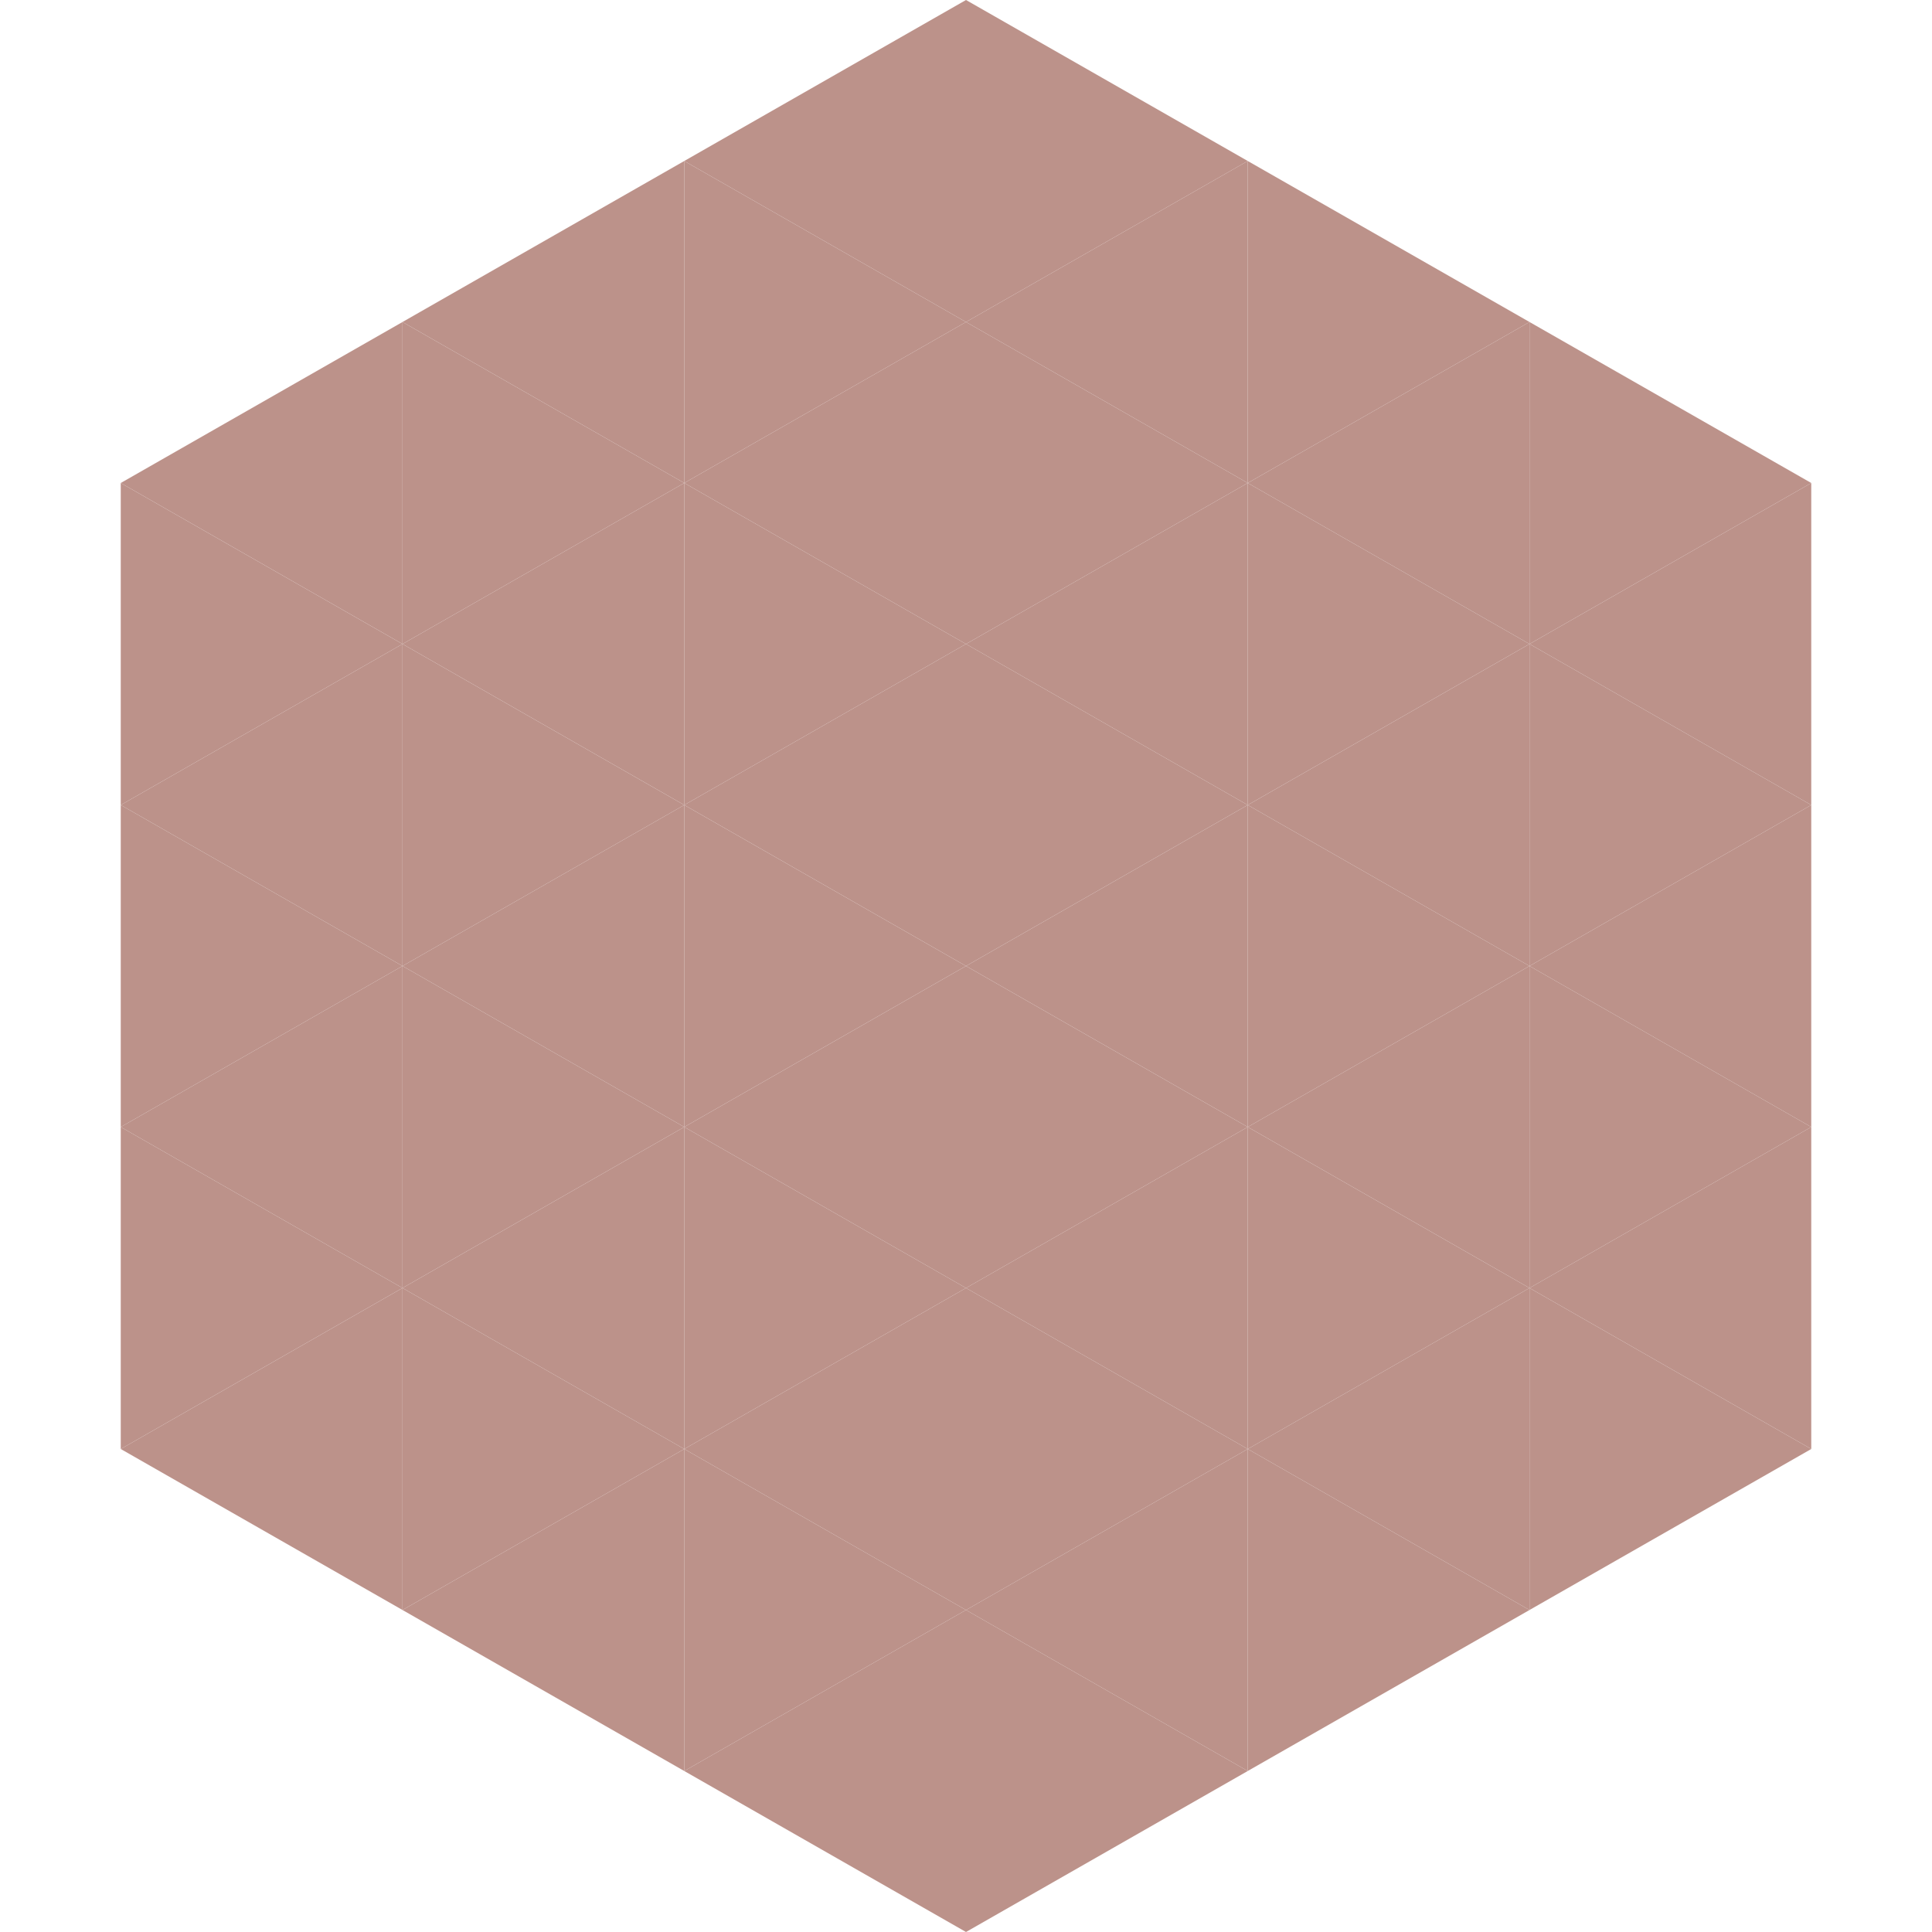
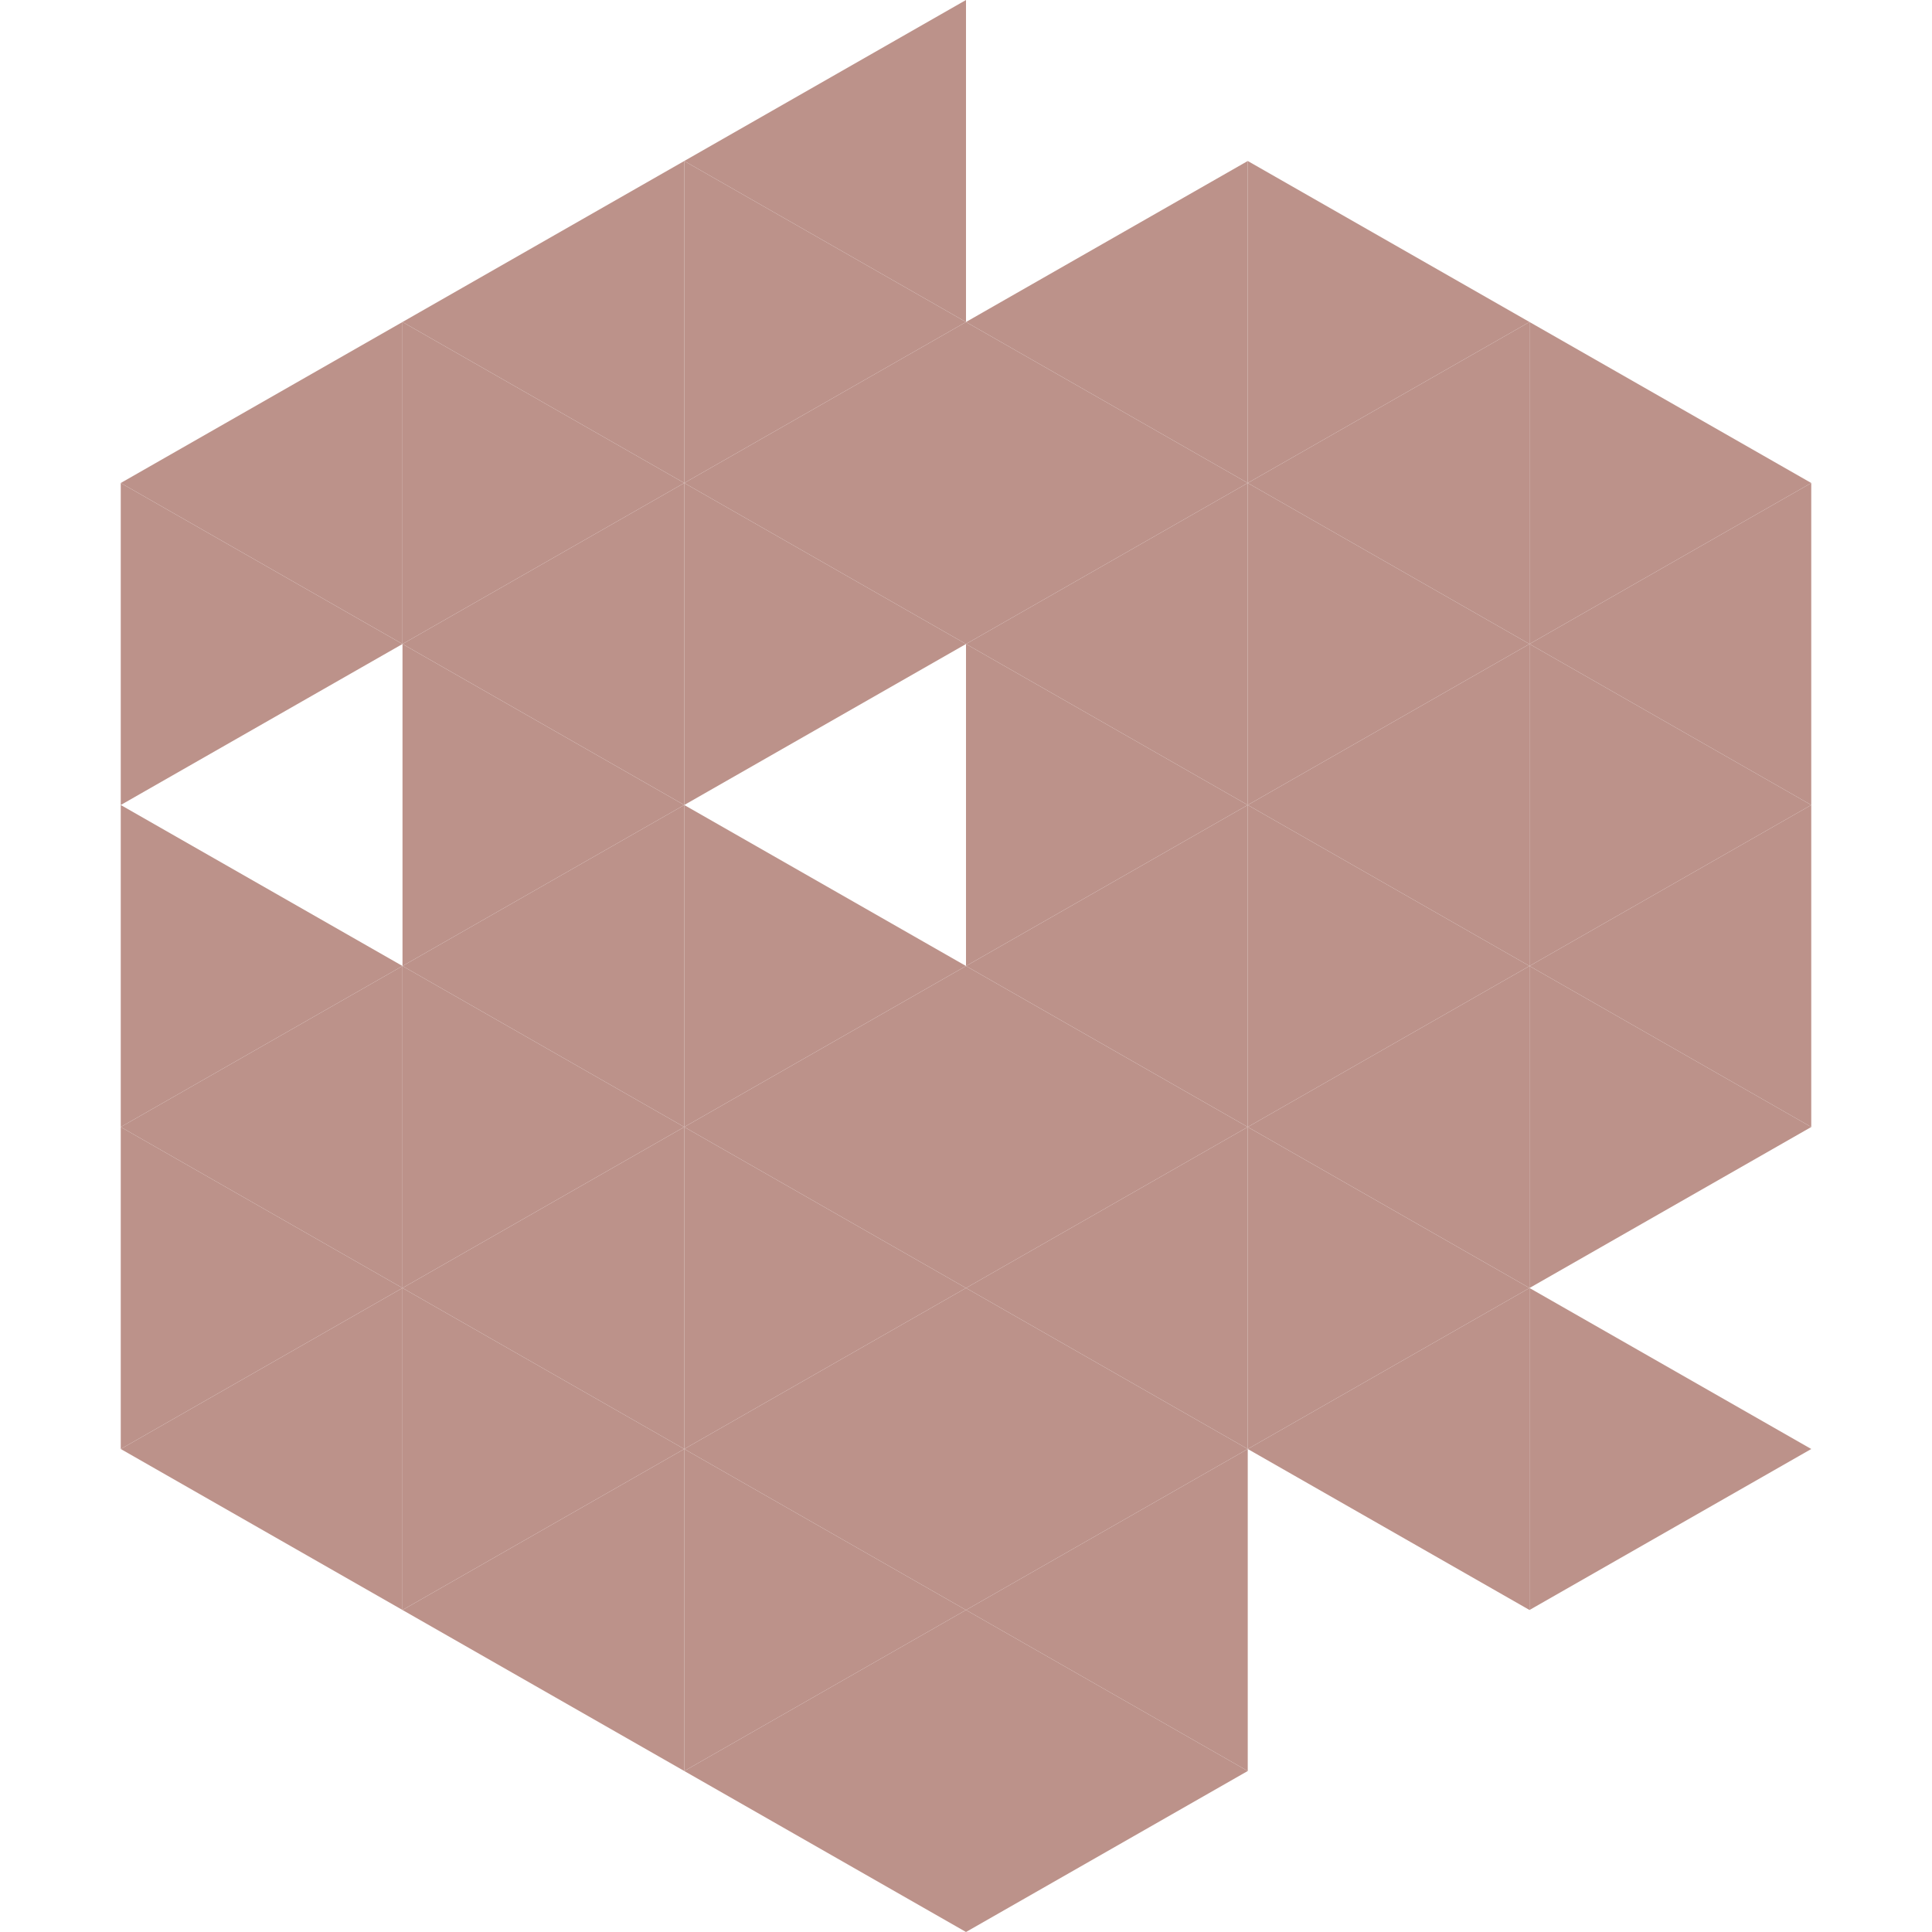
<svg xmlns="http://www.w3.org/2000/svg" width="240" height="240">
  <polygon points="50,40 15,60 50,80" style="fill:rgb(188,146,138)" />
  <polygon points="190,40 225,60 190,80" style="fill:rgb(188,146,138)" />
  <polygon points="15,60 50,80 15,100" style="fill:rgb(188,146,138)" />
  <polygon points="225,60 190,80 225,100" style="fill:rgb(188,146,138)" />
-   <polygon points="50,80 15,100 50,120" style="fill:rgb(188,146,138)" />
  <polygon points="190,80 225,100 190,120" style="fill:rgb(188,146,138)" />
  <polygon points="15,100 50,120 15,140" style="fill:rgb(188,146,138)" />
  <polygon points="225,100 190,120 225,140" style="fill:rgb(188,146,138)" />
  <polygon points="50,120 15,140 50,160" style="fill:rgb(188,146,138)" />
  <polygon points="190,120 225,140 190,160" style="fill:rgb(188,146,138)" />
  <polygon points="15,140 50,160 15,180" style="fill:rgb(188,146,138)" />
-   <polygon points="225,140 190,160 225,180" style="fill:rgb(188,146,138)" />
  <polygon points="50,160 15,180 50,200" style="fill:rgb(188,146,138)" />
  <polygon points="190,160 225,180 190,200" style="fill:rgb(188,146,138)" />
  <polygon points="15,180 50,200 15,220" style="fill:rgb(255,255,255); fill-opacity:0" />
  <polygon points="225,180 190,200 225,220" style="fill:rgb(255,255,255); fill-opacity:0" />
  <polygon points="50,0 85,20 50,40" style="fill:rgb(255,255,255); fill-opacity:0" />
  <polygon points="190,0 155,20 190,40" style="fill:rgb(255,255,255); fill-opacity:0" />
  <polygon points="85,20 50,40 85,60" style="fill:rgb(188,146,138)" />
  <polygon points="155,20 190,40 155,60" style="fill:rgb(188,146,138)" />
  <polygon points="50,40 85,60 50,80" style="fill:rgb(188,146,138)" />
  <polygon points="190,40 155,60 190,80" style="fill:rgb(188,146,138)" />
  <polygon points="85,60 50,80 85,100" style="fill:rgb(188,146,138)" />
  <polygon points="155,60 190,80 155,100" style="fill:rgb(188,146,138)" />
  <polygon points="50,80 85,100 50,120" style="fill:rgb(188,146,138)" />
  <polygon points="190,80 155,100 190,120" style="fill:rgb(188,146,138)" />
  <polygon points="85,100 50,120 85,140" style="fill:rgb(188,146,138)" />
  <polygon points="155,100 190,120 155,140" style="fill:rgb(188,146,138)" />
  <polygon points="50,120 85,140 50,160" style="fill:rgb(188,146,138)" />
  <polygon points="190,120 155,140 190,160" style="fill:rgb(188,146,138)" />
  <polygon points="85,140 50,160 85,180" style="fill:rgb(188,146,138)" />
  <polygon points="155,140 190,160 155,180" style="fill:rgb(188,146,138)" />
  <polygon points="50,160 85,180 50,200" style="fill:rgb(188,146,138)" />
  <polygon points="190,160 155,180 190,200" style="fill:rgb(188,146,138)" />
  <polygon points="85,180 50,200 85,220" style="fill:rgb(188,146,138)" />
-   <polygon points="155,180 190,200 155,220" style="fill:rgb(188,146,138)" />
  <polygon points="120,0 85,20 120,40" style="fill:rgb(188,146,138)" />
-   <polygon points="120,0 155,20 120,40" style="fill:rgb(188,146,138)" />
  <polygon points="85,20 120,40 85,60" style="fill:rgb(188,146,138)" />
  <polygon points="155,20 120,40 155,60" style="fill:rgb(188,146,138)" />
  <polygon points="120,40 85,60 120,80" style="fill:rgb(188,146,138)" />
  <polygon points="120,40 155,60 120,80" style="fill:rgb(188,146,138)" />
  <polygon points="85,60 120,80 85,100" style="fill:rgb(188,146,138)" />
  <polygon points="155,60 120,80 155,100" style="fill:rgb(188,146,138)" />
-   <polygon points="120,80 85,100 120,120" style="fill:rgb(188,146,138)" />
  <polygon points="120,80 155,100 120,120" style="fill:rgb(188,146,138)" />
  <polygon points="85,100 120,120 85,140" style="fill:rgb(188,146,138)" />
  <polygon points="155,100 120,120 155,140" style="fill:rgb(188,146,138)" />
  <polygon points="120,120 85,140 120,160" style="fill:rgb(188,146,138)" />
  <polygon points="120,120 155,140 120,160" style="fill:rgb(188,146,138)" />
  <polygon points="85,140 120,160 85,180" style="fill:rgb(188,146,138)" />
  <polygon points="155,140 120,160 155,180" style="fill:rgb(188,146,138)" />
  <polygon points="120,160 85,180 120,200" style="fill:rgb(188,146,138)" />
  <polygon points="120,160 155,180 120,200" style="fill:rgb(188,146,138)" />
  <polygon points="85,180 120,200 85,220" style="fill:rgb(188,146,138)" />
  <polygon points="155,180 120,200 155,220" style="fill:rgb(188,146,138)" />
  <polygon points="120,200 85,220 120,240" style="fill:rgb(188,146,138)" />
  <polygon points="120,200 155,220 120,240" style="fill:rgb(188,146,138)" />
  <polygon points="85,220 120,240 85,260" style="fill:rgb(255,255,255); fill-opacity:0" />
  <polygon points="155,220 120,240 155,260" style="fill:rgb(255,255,255); fill-opacity:0" />
</svg>